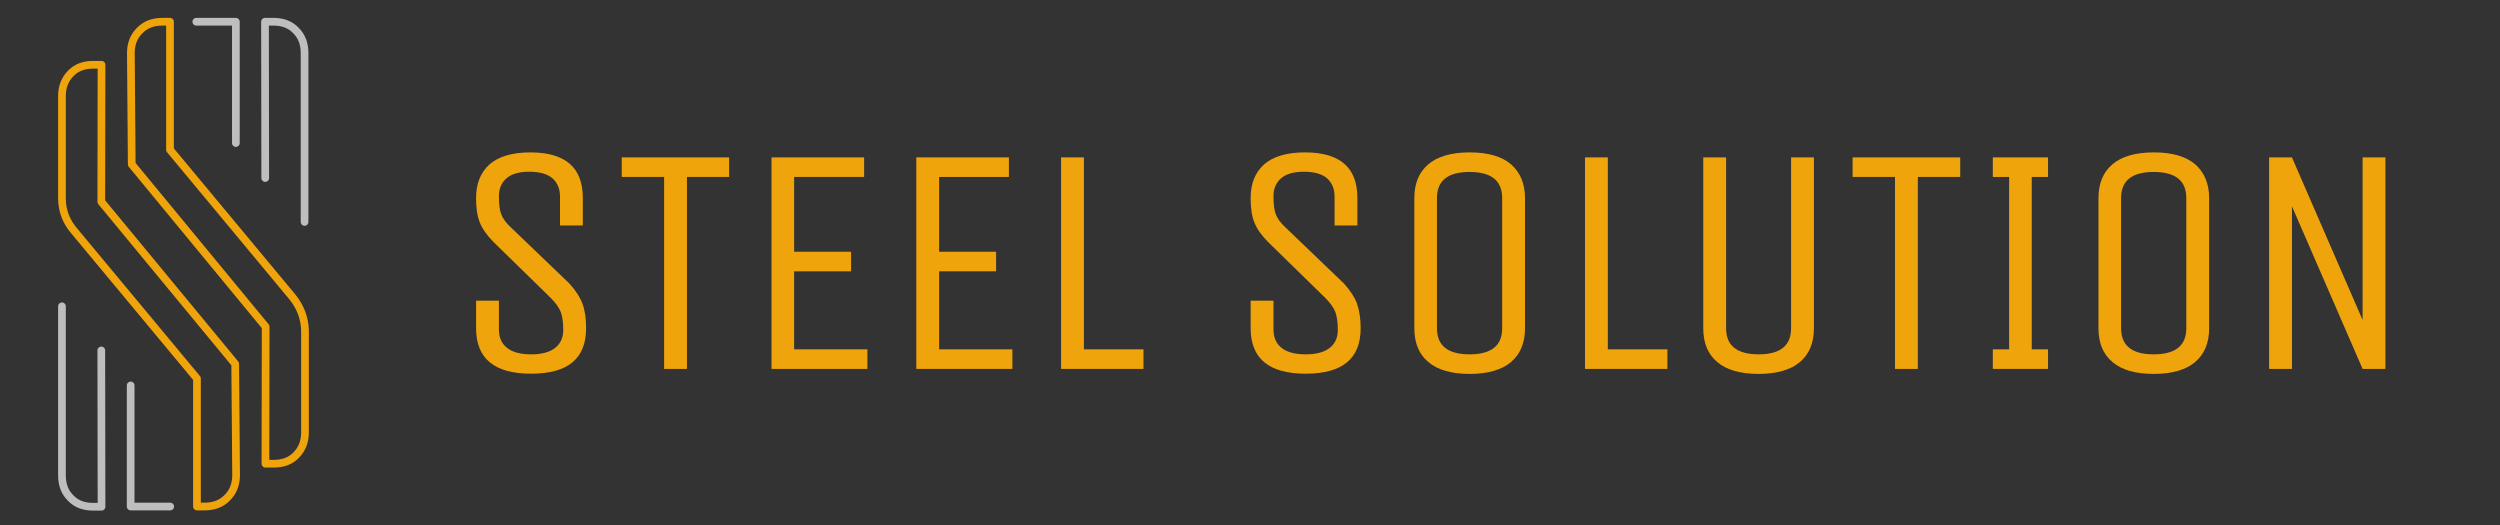
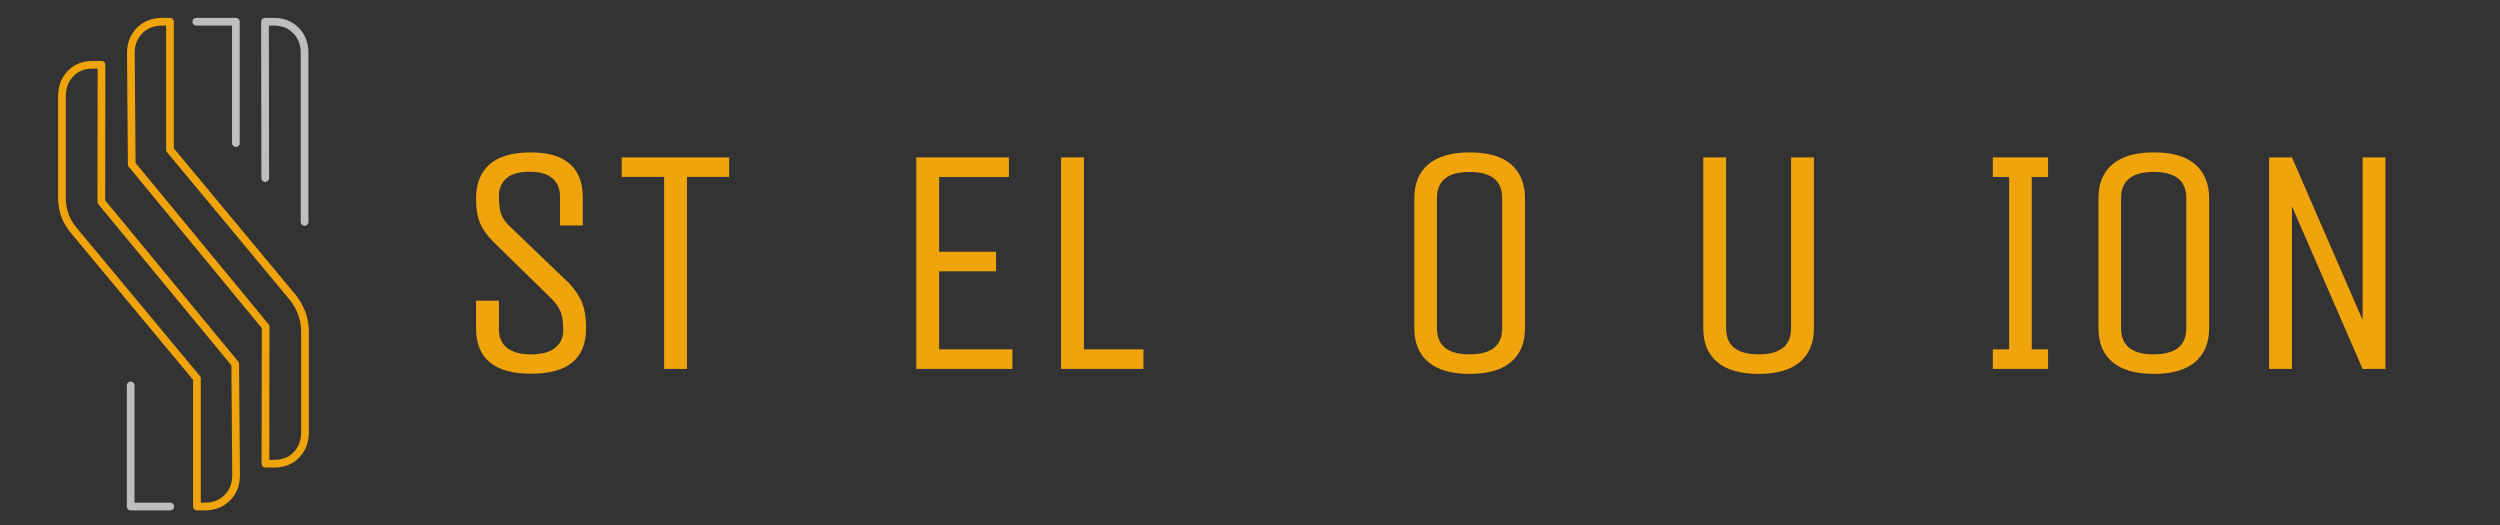
<svg xmlns="http://www.w3.org/2000/svg" version="1.1" id="Capa_1" x="0px" y="0px" viewBox="0 0 1150 241.7" style="enable-background:new 0 0 1150 241.7;" xml:space="preserve">
  <rect x="0" y="0" width="1150" height="241.7" fill="#333333" stroke="none" />
  <style type="text/css">
	.st0{fill:none;stroke:#F0A40C;stroke-width:3.545;stroke-linecap:round;stroke-linejoin:round;stroke-miterlimit:10;}
	.st1{fill:#DC9B27;}
	.st2{opacity:0.75;}
	.st3{fill:none;stroke:#ECECEC;stroke-width:3.545;stroke-linecap:round;stroke-linejoin:round;stroke-miterlimit:10;}
	.st4{fill:#F0A40C;}
</style>
  <path class="st0" d="M34.2,106.3l56.4,67.8V233h3.5c4.3,0,7.7-1.3,10.4-4c2.7-2.7,4.1-6.1,4.1-10.4l-0.4-51.2L46.6,92.8l0.1-63h-3.9  c-4.3,0-7.7,1.3-10.3,4s-4,6.1-4,10.4v47C28.5,96.8,30.4,101.9,34.2,106.3z" />
  <path class="st1" d="M134,71.7" />
  <path class="st0" d="M134.5,136.6L78.2,68.9V10h-3.5c-4.3,0-7.7,1.3-10.4,4c-2.7,2.7-4.1,6.1-4.1,10.4l0.4,51.2l61.6,74.7l-0.1,63  h3.9c4.3,0,7.7-1.3,10.3-4s4-6.1,4-10.4v-47C140.1,146.2,138.2,141.2,134.5,136.6z" />
  <g class="st2">
    <polyline class="st3" points="60.1,177.3 60.1,233 78.3,233  " />
-     <path class="st3" d="M28.5,140.9v77.8c0,4.3,1.3,7.7,4,10.4c2.6,2.7,6,4,10.3,4h3.9l-0.1-71.9" />
  </g>
  <g class="st2">
    <polyline class="st3" points="108.5,65.8 108.5,10 90.3,10  " />
    <path class="st3" d="M140.1,102.1V24.4c0-4.3-1.3-7.7-4-10.4c-2.6-2.7-6-4-10.3-4h-3.9l0.1,71.9" />
  </g>
  <g>
    <path class="st4" d="M269.6,151c0,14-8.4,20.9-25.3,20.9s-25.3-7-25.3-20.9v-12.7h10.5v13.3c0,3.6,1.2,6.4,3.7,8.4s6.2,3,11.1,3   c4.9,0,8.6-1,11.1-3c2.5-2,3.7-4.7,3.7-8.2c0-3.4-0.4-6.2-1.1-8.2c-0.8-2-2.3-4.2-4.6-6.5l-26.3-25.7c-3.1-3.1-5.2-6.1-6.4-9.1   s-1.7-6.7-1.7-11.2c0-6.7,2.1-11.8,6.2-15.5c4.1-3.6,10.4-5.5,18.8-5.5c16.1,0,24.1,7,24.1,20.9v12.7h-10.5V90.4   c0-3.6-1.2-6.4-3.5-8.4c-2.3-2-5.9-3-10.6-3s-8.2,1-10.5,3s-3.5,4.7-3.5,8.2s0.3,6.2,1,8.2s2.2,4.1,4.6,6.3l26.8,25.7   c2.9,3.2,4.9,6.3,6,9.2C269.1,142.8,269.6,146.5,269.6,151z" />
    <path class="st4" d="M335.4,72.4v9H316v88.3h-10.5V81.4H286v-9H335.4z" />
-     <path class="st4" d="M399,169.7h-44.1V72.4h42.6v9h-32.2v34.4h26.2v9h-26.2v35.9H399V169.7z" />
    <path class="st4" d="M465.6,169.7h-44.1V72.4h42.6v9H432v34.4h26.2v9H432v35.9h33.7v9L465.6,169.7L465.6,169.7z" />
    <path class="st4" d="M488.1,169.7V72.4h10.5v88.3H526v9L488.1,169.7L488.1,169.7z" />
-     <path class="st4" d="M625.9,151c0,14-8.4,20.9-25.3,20.9c-16.9,0-25.3-7-25.3-20.9v-12.7h10.5v13.3c0,3.6,1.2,6.4,3.7,8.4   s6.2,3,11.1,3c4.9,0,8.6-1,11.1-3s3.7-4.7,3.7-8.2c0-3.4-0.4-6.2-1.1-8.2c-0.8-2-2.3-4.2-4.6-6.5l-26.3-25.7   c-3.1-3.1-5.2-6.1-6.4-9.1s-1.7-6.7-1.7-11.2c0-6.7,2.1-11.8,6.2-15.5c4.1-3.6,10.4-5.5,18.8-5.5c16.1,0,24.1,7,24.1,20.9v12.7   h-10.5V90.4c0-3.6-1.2-6.4-3.5-8.4s-5.9-3-10.6-3s-8.2,1-10.5,3s-3.5,4.7-3.5,8.2s0.3,6.2,1,8.2s2.2,4.1,4.6,6.3l26.8,25.7   c2.9,3.2,4.9,6.3,6,9.2C625.3,142.8,625.9,146.5,625.9,151z" />
    <path class="st4" d="M701.5,91.1V151c0,6.7-2.1,11.8-6.4,15.5c-4.2,3.6-10.6,5.5-19,5.5s-14.8-1.8-19.1-5.5   c-4.3-3.6-6.4-8.8-6.4-15.5V91.1c0-6.7,2.1-11.8,6.4-15.5c4.2-3.6,10.6-5.5,19-5.5s14.8,1.8,19.1,5.5   C699.3,79.3,701.5,84.5,701.5,91.1z M691,151V91.1c0-8-5-12-15-12s-15,4-15,12V151c0,8,5,12,15,12S691,159,691,151z" />
-     <path class="st4" d="M729.1,169.7V72.4h10.5v88.3H767v9L729.1,169.7L729.1,169.7z" />
    <path class="st4" d="M823.9,151V72.4h10.5V151c0,6.7-2.1,11.8-6.4,15.5c-4.2,3.6-10.6,5.5-19,5.5s-14.8-1.8-19.1-5.5   c-4.3-3.6-6.4-8.8-6.4-15.5V72.4H794V151c0,8,5,12,15,12C818.9,163,823.9,159,823.9,151z" />
-     <path class="st4" d="M901.7,72.4v9h-19.5v88.3h-10.5V81.4h-19.5v-9H901.7z" />
    <path class="st4" d="M942.1,160.7v9h-25.4v-9h7.5V81.4h-7.5v-9h25.4v9h-7.5v79.3L942.1,160.7L942.1,160.7z" />
    <path class="st4" d="M1016.2,91.1V151c0,6.7-2.1,11.8-6.4,15.5c-4.2,3.6-10.6,5.5-19,5.5s-14.8-1.8-19.1-5.5   c-4.3-3.6-6.4-8.8-6.4-15.5V91.1c0-6.7,2.1-11.8,6.4-15.5c4.2-3.6,10.6-5.5,19-5.5s14.8,1.8,19.1,5.5   C1014,79.3,1016.2,84.5,1016.2,91.1z M1005.7,151V91.1c0-8-5-12-15-12s-15,4-15,12V151c0,8,5,12,15,12S1005.7,159,1005.7,151z" />
    <path class="st4" d="M1054.3,169.7h-10.5V72.4h10.5l32.5,74.8V72.4h10.5v97.3h-10.5l-32.5-74.8V169.7z" />
  </g>
</svg>